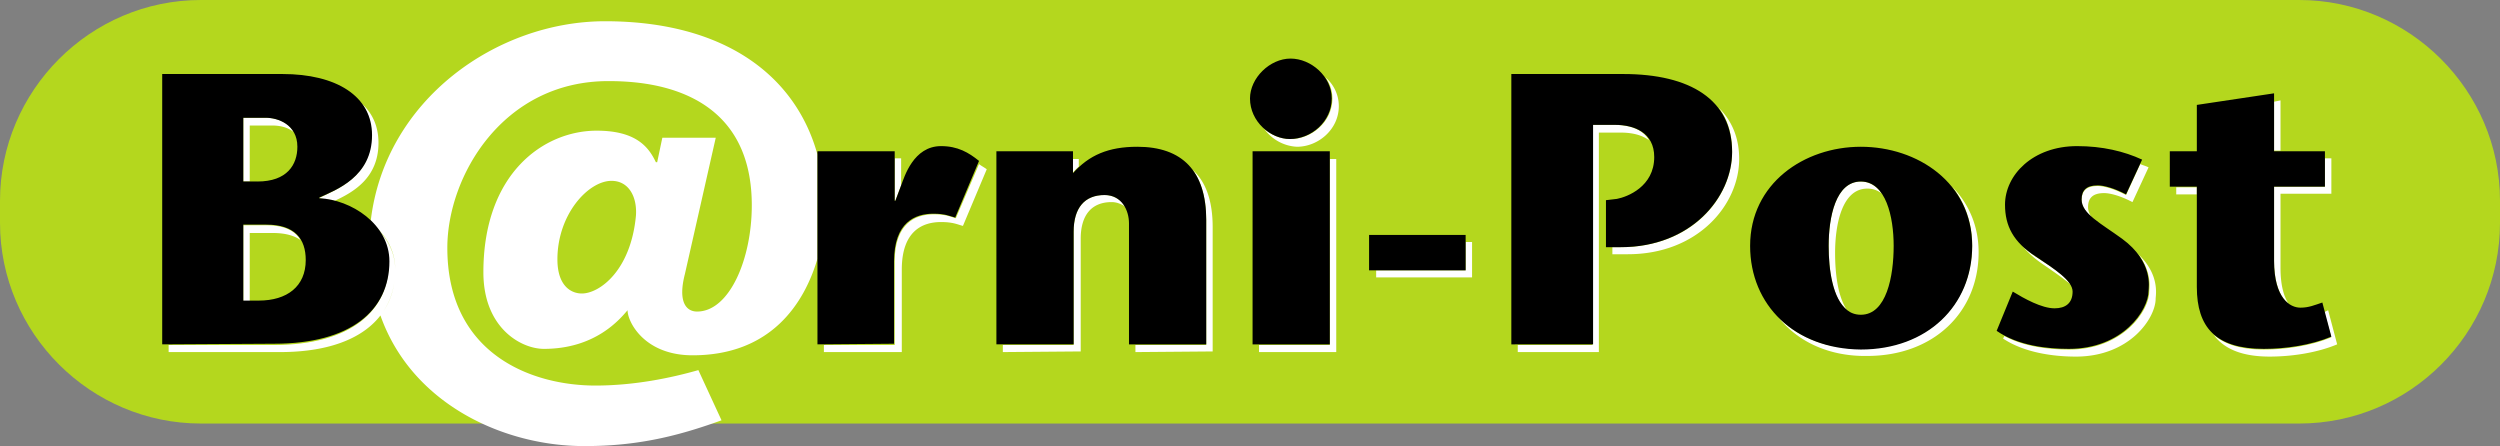
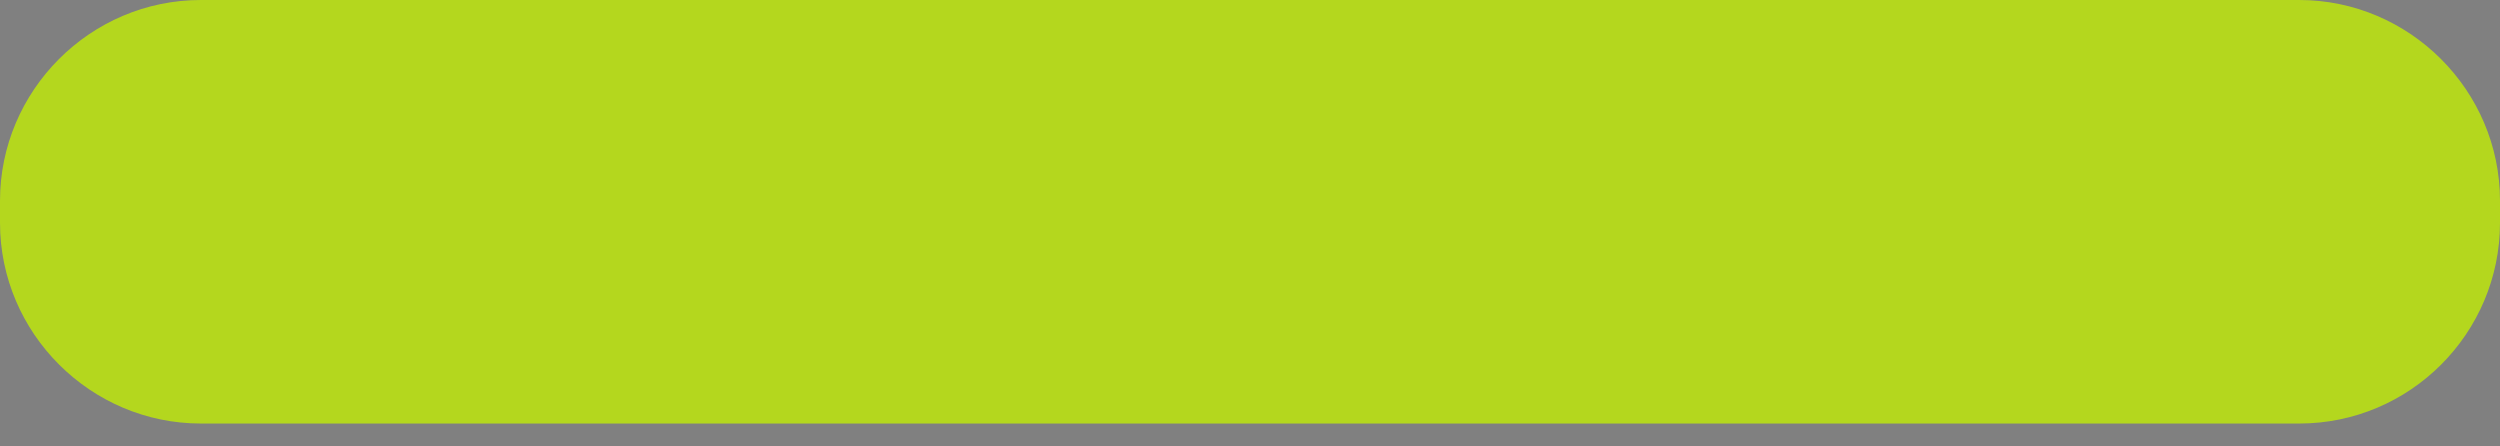
<svg xmlns="http://www.w3.org/2000/svg" xml:space="preserve" style="enable-background:new 0 0 240 42.823" viewBox="0 0 240 42.823" width="240" height="42.823">
  <rect x="0" y="0" width="240" height="42.823" fill="#808080" stroke="none" />
  <path d="M220.721 40.659H19.279C8.713 40.659 0 32.008 0 21.38v-2.101C0 8.713 8.651 0 19.279 0h201.442C231.287 0 240 8.651 240 19.279v2.101c0 10.628-8.651 19.279-19.279 19.279zm-43.44-10.937c-.865-1.359-1.112-3.584-1.112-5.438 0-2.781.68-6.179 3.09-6.179.556 0 .989.185 1.421.494.803 1.236 1.112 3.275 1.112 5.005 0 2.904-.68 6.612-3.151 6.612-.557 0-.989-.185-1.36-.494m-153.244-.865v-6.55h2.225c1.174 0 2.039.247 2.657.68.309.556.494 1.174.494 1.977 0 2.533-1.73 3.893-4.511 3.893h-.865m29.475-3.955c0-4.325 2.966-7.539 5.191-7.539 1.668 0 2.472 1.545 2.348 3.337-.433 5.252-3.522 7.477-5.191 7.477-1.051 0-2.348-.741-2.348-3.275m-29.475-7.477v-5.376H26.2c.618 0 1.421.185 2.039.618.247.371.371.865.371 1.421 0 1.73-.989 3.337-3.831 3.337h-.742" style="fill:#b4d71e" />
-   <path d="M36.519 30.278c.989-1.236 1.421-2.719 1.421-4.449 0-1.545-.68-2.904-1.73-3.893-.185-.247-.433-.494-.618-.742C36.952 9.578 47.703 2.039 58.084 2.039c11.432 0 18.29 5.191 20.391 12.791v10.01c-1.236 4.202-4.387 9.269-11.988 9.269-4.634 0-6.241-3.213-6.241-4.325-.742.865-3.09 3.708-8.033 3.708-2.163 0-5.808-1.977-5.808-7.353 0-9.516 5.808-13.594 10.875-13.594 3.831 0 5.005 1.607 5.685 3.028h.124l.494-2.348h5.129l-2.966 13.1c-.68 2.657.124 3.584 1.174 3.584 3.09 0 5.252-5.005 5.252-10.196 0-11.432-10.319-11.926-13.78-11.926-10.134 0-15.448 9.145-15.448 16.004 0 10.257 8.157 13.223 14.212 13.223 3.769 0 7.291-.742 9.887-1.483l2.225 4.82c-3.46 1.236-7.477 2.472-13.038 2.472-7.723.061-16.683-3.956-19.711-12.545m16.993-5.376c0 2.533 1.298 3.275 2.348 3.275 1.668 0 4.696-2.163 5.191-7.477.124-1.792-.68-3.337-2.348-3.337-2.225.001-5.191 3.214-5.191 7.539M16.189 33.8v-.68h10.072c7.353 0 11.061-3.213 11.061-7.909 0-1.236-.433-2.286-1.112-3.213 1.05.989 1.73 2.348 1.73 3.893 0 4.758-3.769 7.909-11.061 7.909h-10.69m7.168-4.943v-7.23h2.225c1.668 0 2.719.494 3.275 1.421-.618-.433-1.483-.68-2.657-.68h-2.225v6.55h-.618m7.23-9.886c1.607-.803 5.067-1.977 5.067-6.056 0-1.174-.309-2.225-.927-3.028 1.05.927 1.607 2.225 1.607 3.769 0 3.399-2.472 4.758-4.202 5.561-.556-.122-1.051-.184-1.545-.246m-7.23-1.607v-6.117h2.163c.865 0 2.101.309 2.657 1.359-.618-.494-1.421-.618-2.039-.618h-2.163v5.376h-.618M79.094 33.8v-.68h6.797v-7.971c0-3.769 2.039-4.573 3.769-4.573 1.174 0 1.607.247 2.101.371l2.225-5.191c.247.185.494.309.742.494l-2.286 5.438c-.494-.124-.927-.371-2.101-.371-1.73 0-3.769.803-3.769 4.573v7.91h-7.478m6.797-14.521v-4.078h.618v2.595l-.556 1.483h-.062m23.11 14.521v-.68h6.797V21.133c0-2.039-.433-3.646-1.298-4.82 1.298 1.174 1.916 3.028 1.916 5.499v11.926l-7.415.062m-12.729 0v-.68h6.797V22.245c0-2.286 1.05-3.522 2.966-3.522.927 0 1.607.494 1.977 1.112-.371-.247-.803-.433-1.298-.433-1.916 0-2.966 1.236-2.966 3.522v10.814l-7.476.062m6.673-18.537h.618v.742c-.247.185-.433.433-.618.618v-1.36m17.92 18.537v-.68h6.797V15.263h.618V33.8h-7.415m.494-21.442a3.83 3.83 0 0 0 2.533.989c2.039 0 4.016-1.668 4.016-3.893 0-.742-.247-1.483-.68-2.039a3.617 3.617 0 0 1 1.298 2.781c0 2.225-1.977 3.893-4.016 3.893a4.109 4.109 0 0 1-3.151-1.731m10.752 14.274v-.68h8.589v-2.719h.618v3.399h-9.207m13.594 7.168v-.68h7.168V11.988h2.101c1.359 0 2.719.371 3.337 1.483-.742-.556-1.73-.742-2.719-.742h-2.101V33.8h-7.786m9.084-9.33v-.742h.803c6.797 0 10.69-4.758 10.69-9.145 0-1.73-.433-3.151-1.298-4.264 1.236 1.236 1.977 2.842 1.977 4.943 0 4.387-3.955 9.145-10.69 9.145h-1.483m15.943 6.056c1.854 1.916 4.634 3.028 7.909 3.028 6.365 0 10.69-4.202 10.69-9.949 0-2.225-.742-4.14-1.916-5.623 1.545 1.607 2.533 3.708 2.533 6.303 0 5.747-4.325 9.949-10.69 9.949-3.644.062-6.672-1.359-8.526-3.708m4.82-6.858c0-2.781.68-6.179 3.09-6.179.865 0 1.545.494 2.039 1.174a2.203 2.203 0 0 0-1.421-.494c-2.41 0-3.09 3.399-3.09 6.179 0 1.916.247 4.14 1.112 5.438-1.359-1.052-1.73-3.832-1.73-6.118m16.746 8.898.124-.247c1.916 1.05 4.325 1.298 6.241 1.298 5.129 0 7.662-3.708 7.662-5.561 0-.247.309-1.854-1.05-3.584 2.101 1.977 1.668 3.955 1.668 4.264 0 1.854-2.472 5.561-7.662 5.561-2.164-.001-4.944-.372-6.983-1.731m3.769-7.168c-.803-.556-1.421-1.112-1.854-1.668.371.309.742.68 1.236.989 1.421.927 2.781 1.792 3.337 2.657-.742-.619-1.73-1.299-2.719-1.978m3.769-6.118c0-.865.433-1.359 1.545-1.359.556 0 1.545.247 2.719.865l1.359-2.966c.309.124.556.185.803.309l-1.545 3.337c-1.174-.618-2.163-.865-2.719-.865-1.112 0-1.545.494-1.545 1.359 0 .309.124.618.309.927-.555-.494-.926-1.051-.926-1.607m12.668 12.915c1.05.927 2.595 1.421 4.82 1.421 2.163 0 4.573-.371 6.488-1.174l-.68-2.41.371-.185.865 3.275c-1.916.803-4.325 1.174-6.488 1.174-2.658 0-4.388-.742-5.376-2.101m5.808-7.106V17.92h4.882v-2.719h.618V18.6h-4.882v7.106c0 1.668.309 2.719.742 3.399-.68-.495-1.36-1.731-1.36-4.079m-9.392-6.365v-.68h1.977v.68h-1.977m9.392-4.14V9.763l.618-.124v4.82h-.618" style="fill:#fff" />
-   <path d="M15.572 33.059V7.106h11.555c5.129 0 8.589 2.101 8.589 5.87 0 4.016-3.46 5.252-5.067 5.994v.062c3.028.124 6.735 2.472 6.735 6.056 0 4.758-3.769 7.909-11.061 7.909l-10.751.062m9.268-4.202c2.719 0 4.511-1.359 4.511-3.893 0-2.039-1.05-3.399-3.769-3.399h-2.225v7.291h1.483m-.123-11.431c2.842 0 3.831-1.607 3.831-3.337 0-2.163-1.916-2.781-3.028-2.781h-2.163v6.117H24.717m53.759 15.635V14.521h7.415v4.758h.062l.556-1.483c.309-.803 1.174-3.769 3.831-3.769 1.607 0 2.657.618 3.646 1.421L91.7 20.886c-.494-.124-.927-.371-2.101-.371-1.73 0-3.769.803-3.769 4.573v7.909l-7.354.062m29.907 0V21.442c0-1.236-.68-2.719-2.348-2.719-1.916 0-2.966 1.236-2.966 3.522v10.814h-7.415V14.521h7.353v2.101c1.545-1.73 3.399-2.533 6.179-2.533 4.325 0 6.612 2.348 6.612 7.044v11.926h-7.415m11.864 0V14.521h7.415v18.538h-7.415M120 9.454c0-1.977 1.916-3.831 3.893-3.831s3.955 1.73 3.955 3.831c0 2.225-1.977 3.893-4.016 3.893-1.855 0-3.832-1.668-3.832-3.893m11.432 16.499v-3.399h9.269v3.399h-9.269m13.656 7.106V7.106h10.752c6.426 0 10.443 2.472 10.443 7.477 0 4.387-3.955 9.145-10.69 9.145h-1.421v-4.511l1.05-.124c.989-.185 3.584-1.174 3.584-4.016 0-2.348-1.916-3.09-3.769-3.09h-2.101v21.071l-7.848.001m22.924-9.454c0-5.994 5.191-9.516 10.628-9.516 5.438 0 10.69 3.46 10.69 9.516 0 5.747-4.325 9.949-10.69 9.949-6.364-.063-10.628-4.265-10.628-9.949m10.629 6.611c2.472 0 3.151-3.708 3.151-6.612 0-2.781-.742-6.179-3.151-6.179s-3.09 3.399-3.09 6.179c0 2.286.371 5.067 1.792 6.179.309.248.741.433 1.298.433m13.038 1.545 1.545-3.769c1.112.68 2.781 1.607 4.016 1.607 1.05 0 1.73-.494 1.73-1.607 0-1.05-1.73-2.163-3.584-3.399-2.101-1.359-2.904-2.904-2.904-4.943 0-2.842 2.657-5.623 6.921-5.623 2.41 0 4.511.494 6.241 1.298l-1.545 3.337c-1.174-.618-2.163-.865-2.719-.865-1.112 0-1.545.494-1.545 1.359 0 1.359 1.854 2.286 3.893 3.769 3.028 2.225 2.533 4.696 2.533 5.005 0 1.854-2.472 5.561-7.662 5.561-2.101 0-4.881-.309-6.92-1.73m19.217-4.202v-9.64h-2.595V14.52h2.595v-4.449l7.415-1.112v5.561h4.882v3.399h-4.882v7.106c0 3.646 1.545 4.511 2.533 4.511.803 0 1.359-.247 2.101-.494l.865 3.275c-1.916.803-4.325 1.174-6.488 1.174-4.634 0-6.426-2.101-6.426-5.932" />
</svg>